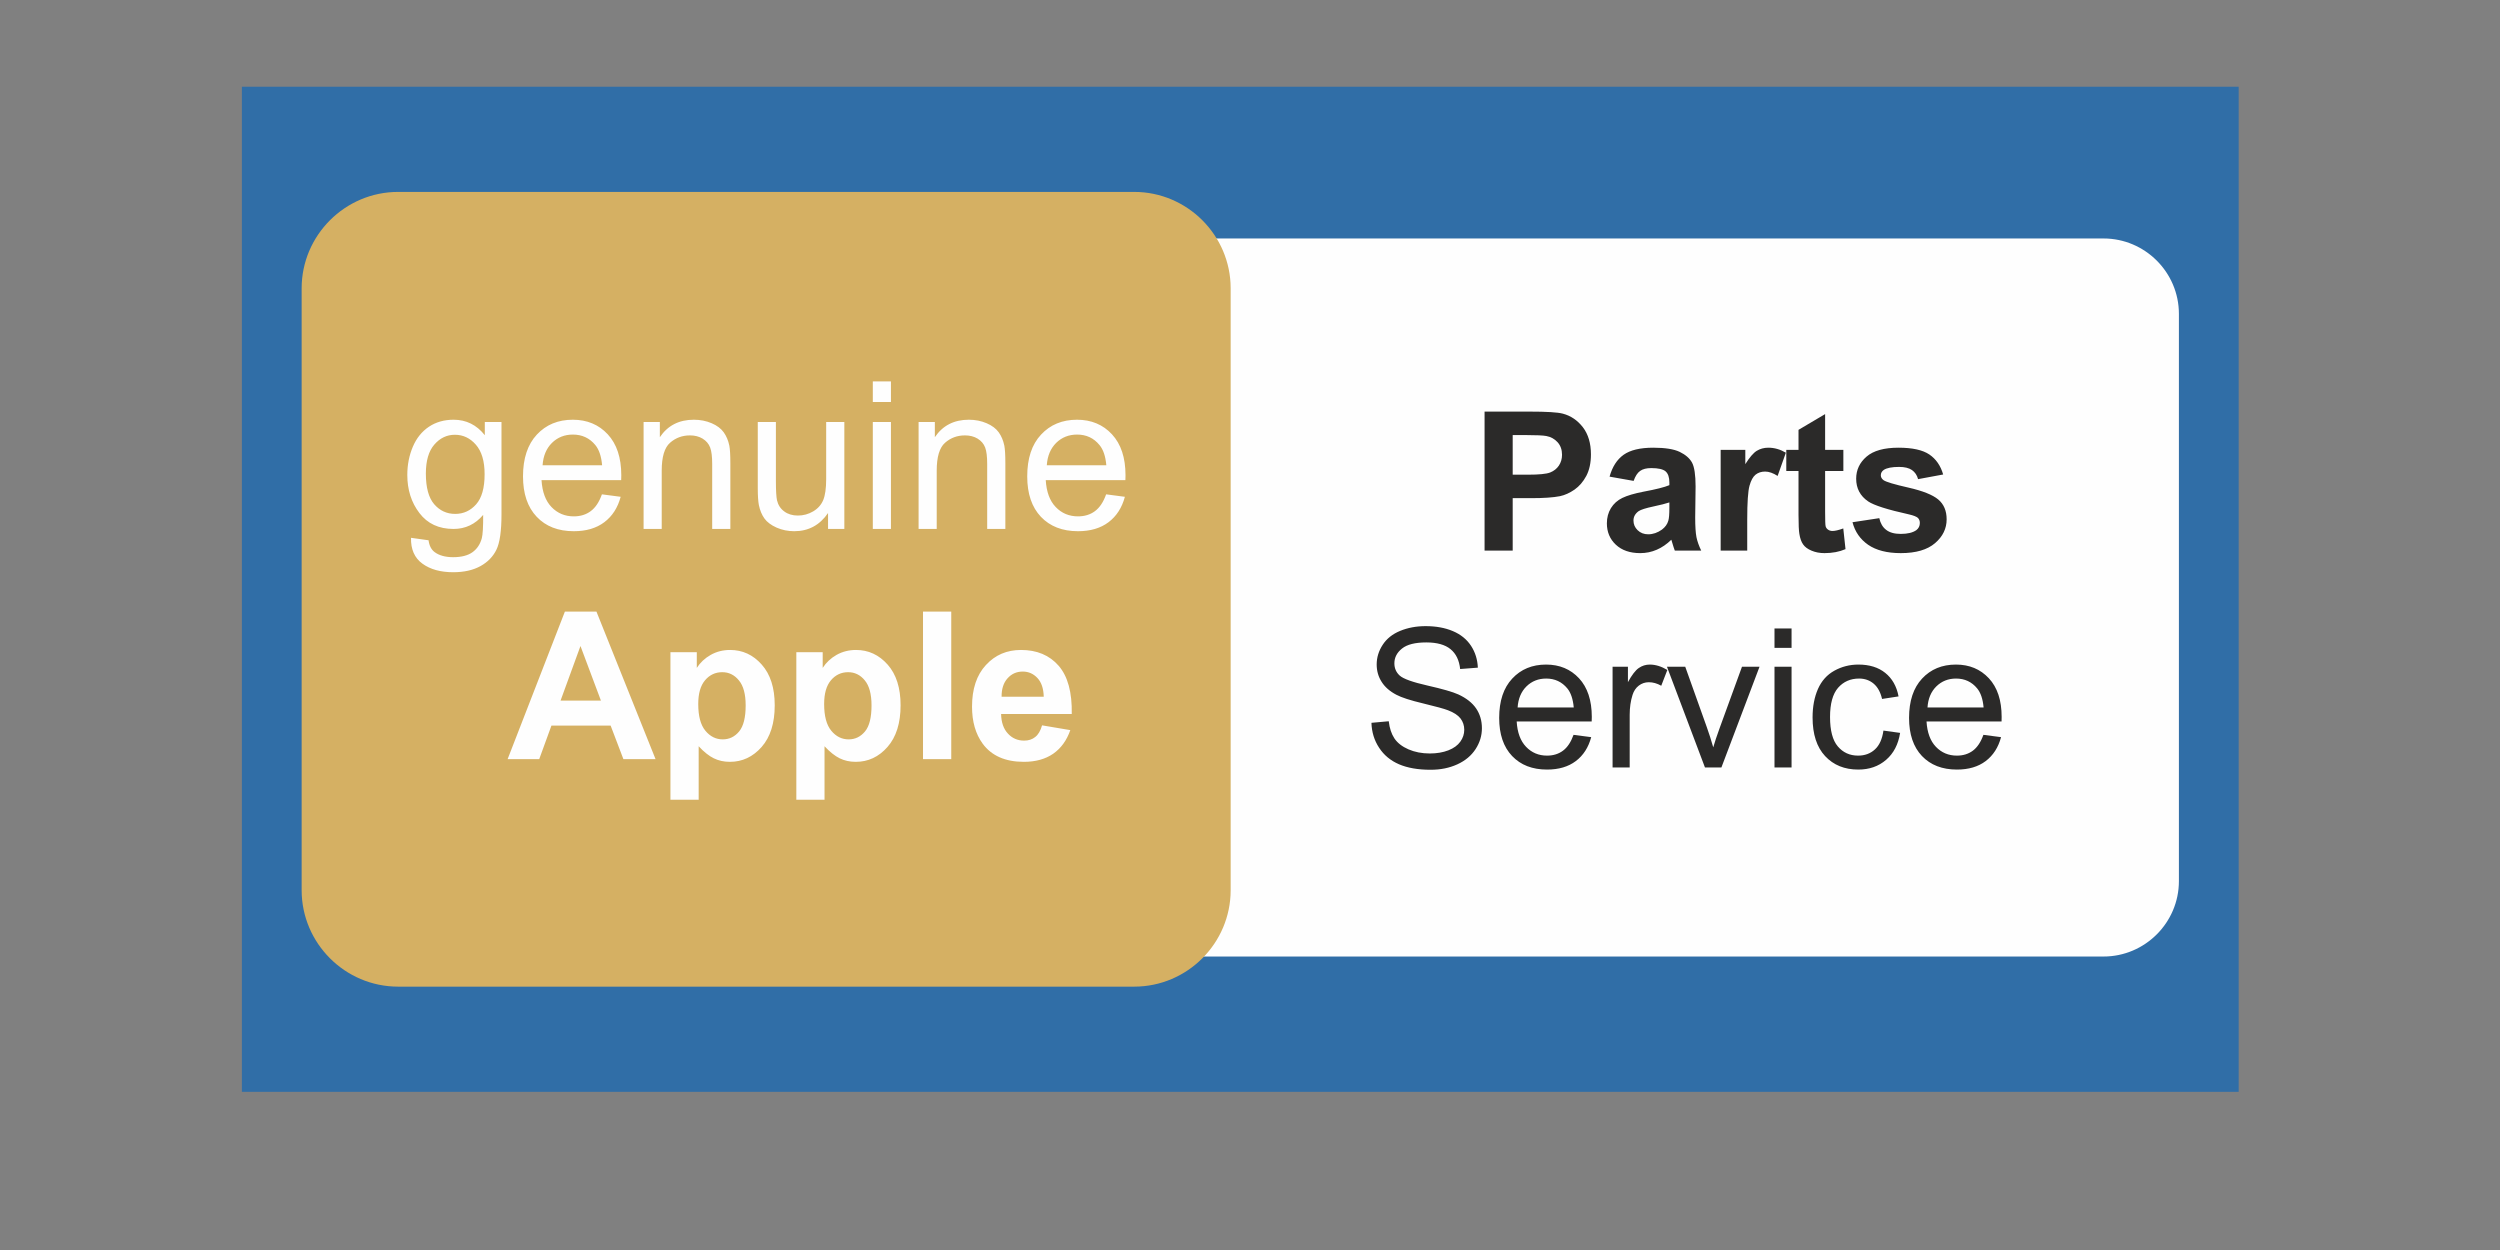
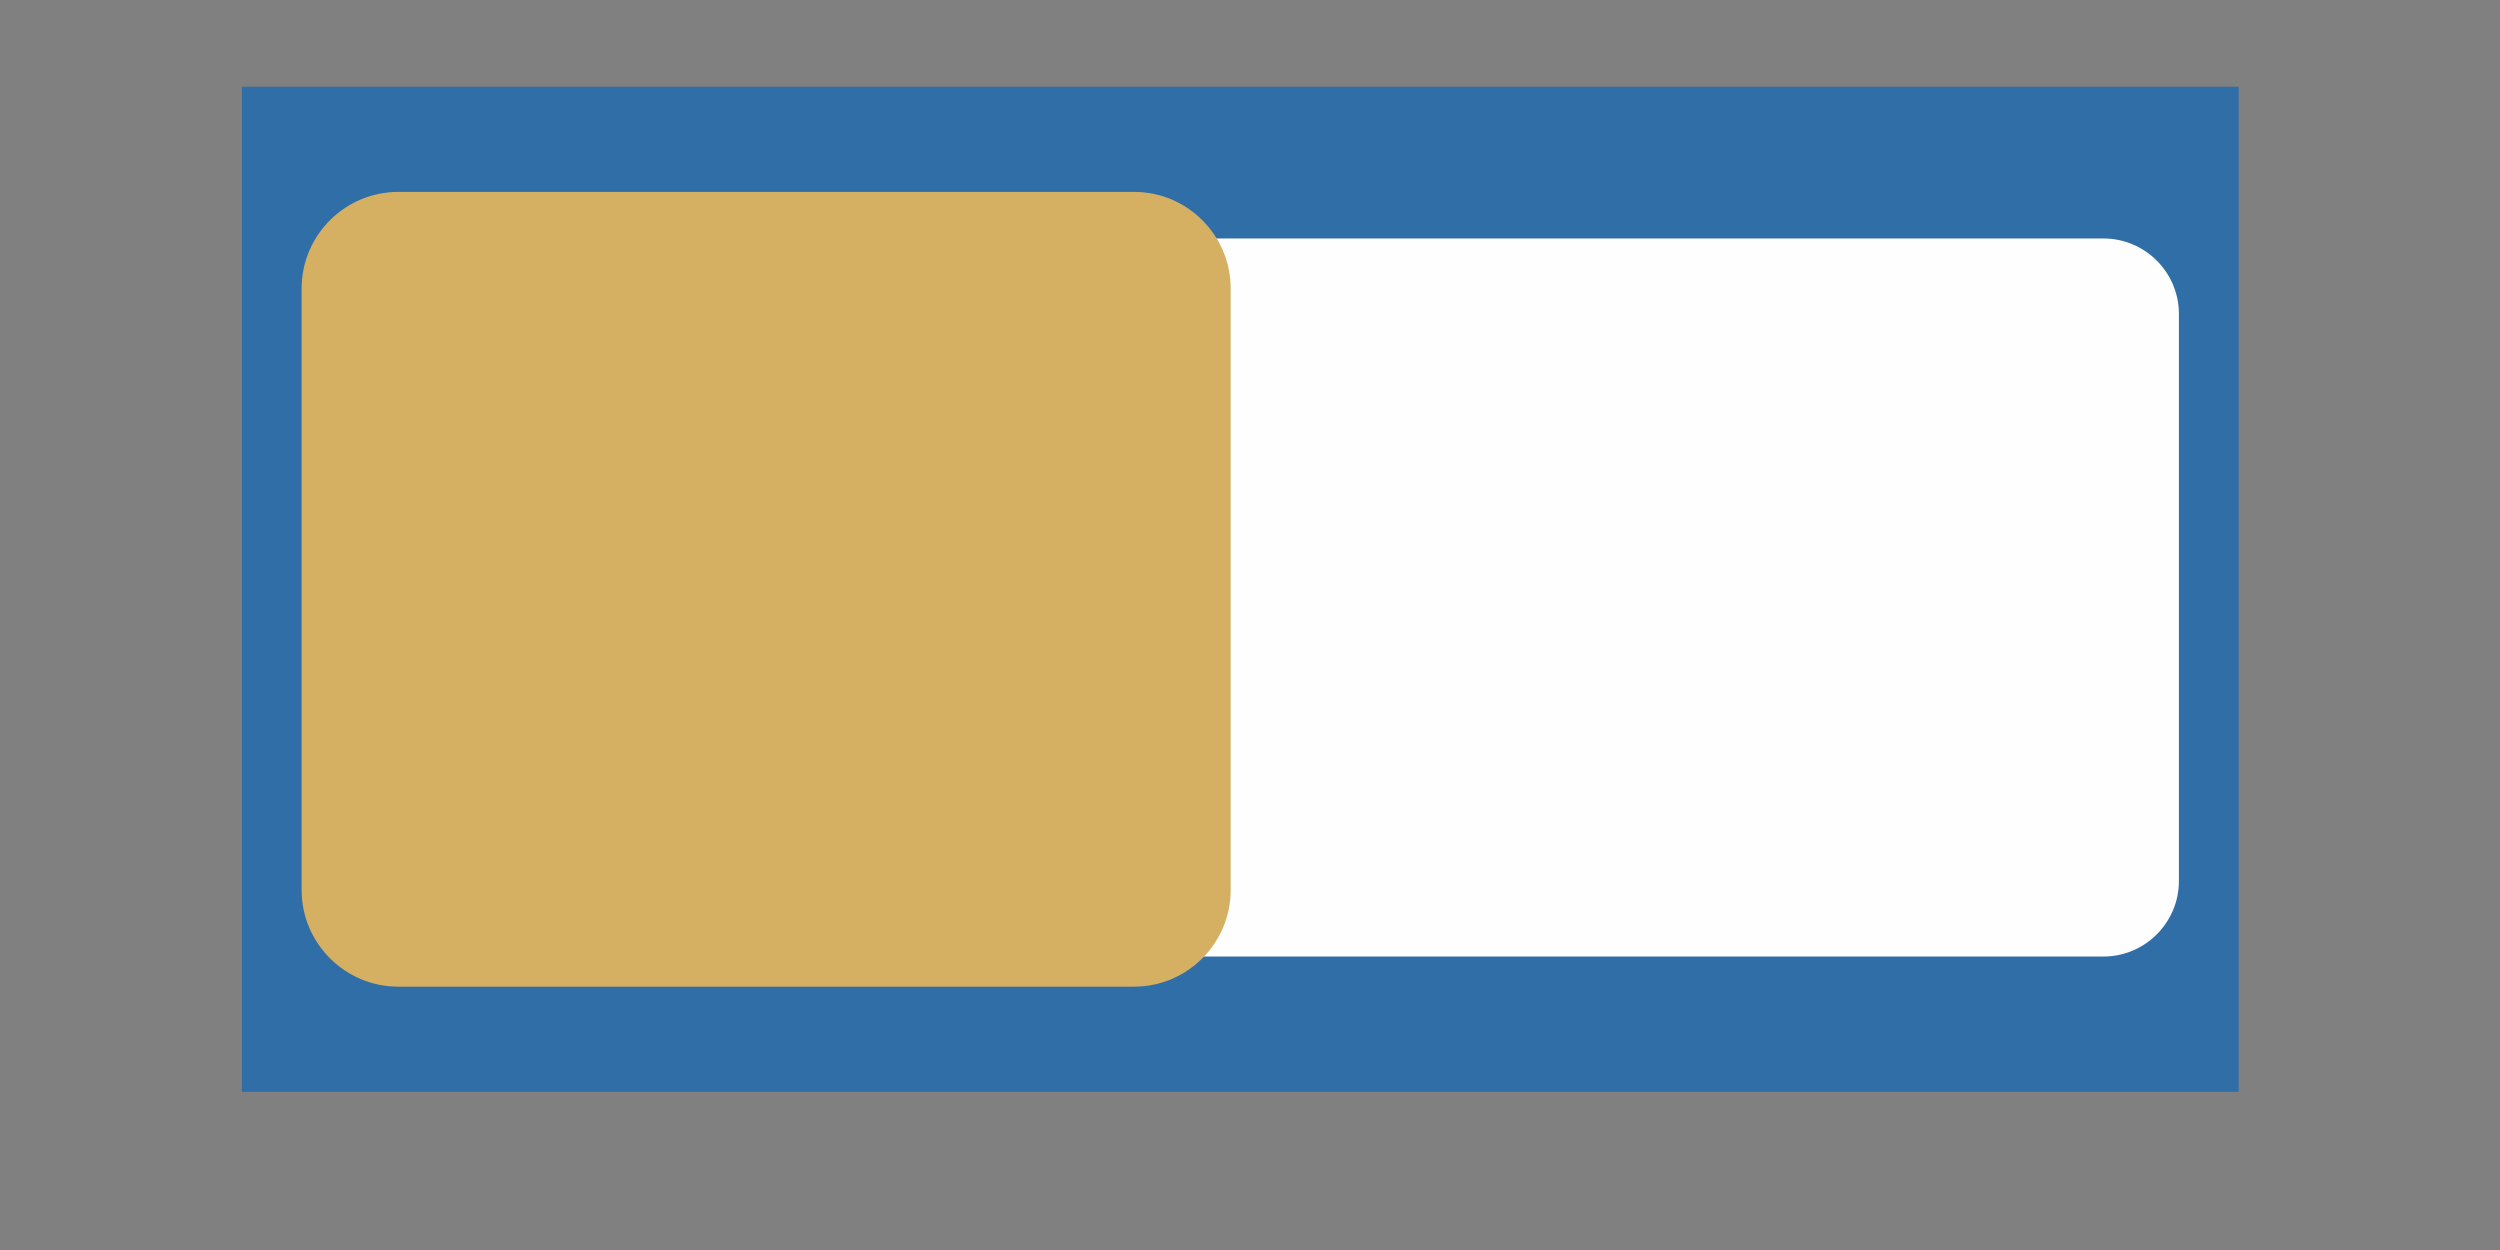
<svg xmlns="http://www.w3.org/2000/svg" xml:space="preserve" width="640px" height="320px" version="1.1" style="shape-rendering:geometricPrecision; text-rendering:geometricPrecision; image-rendering:optimizeQuality; fill-rule:evenodd; clip-rule:evenodd" viewBox="0 0 640 320">
  <rect x="0" y="0" width="640" height="320" fill="#808080" stroke="none" />
  <defs>
    <style type="text/css">
   
    .fil1 {fill:#FEFEFE}
    .fil0 {fill:#306EA7}
    .fil2 {fill:#D5B063}
    .fil3 {fill:#FEFEFE;fill-rule:nonzero}
    .fil4 {fill:#2B2A29;fill-rule:nonzero}
   
  </style>
  </defs>
  <g id="Layer_x0020_1">
    <g id="_2688575335024">
      <polygon class="fil0" points="61.92,22.2 573.1,22.2 573.1,279.51 61.92,279.51 " />
      <g>
-         <path class="fil1" d="M306.28 61.05l232.23 0c10.61,0 19.29,8.68 19.29,19.3l0 145.22c0,10.61 -8.68,19.3 -19.29,19.3l-232.23 0c-10.61,0 -19.29,-8.69 -19.29,-19.3l0 -145.22c0,-10.62 8.68,-19.3 19.29,-19.3z" />
+         <path class="fil1" d="M306.28 61.05l232.23 0c10.61,0 19.29,8.68 19.29,19.3l0 145.22c0,10.61 -8.68,19.3 -19.29,19.3l-232.23 0c-10.61,0 -19.29,-8.69 -19.29,-19.3c0,-10.62 8.68,-19.3 19.29,-19.3z" />
        <path class="fil2" d="M101.92 49.13l188.44 0c13.58,0 24.69,11.11 24.69,24.69l0 154.06c0,13.59 -11.11,24.7 -24.69,24.7l-188.44 0c-13.59,0 -24.7,-11.11 -24.7,-24.7l0 -154.06c0,-13.58 11.11,-24.69 24.7,-24.69z" />
-         <path class="fil3" d="M105.22 137.68l4.49 0.63c0.18,1.39 0.71,2.4 1.57,3.04 1.15,0.85 2.73,1.29 4.72,1.29 2.15,0 3.81,-0.44 4.98,-1.29 1.17,-0.85 1.96,-2.06 2.37,-3.59 0.24,-0.94 0.36,-2.92 0.34,-5.94 -2.03,2.39 -4.56,3.59 -7.58,3.59 -3.76,0 -6.68,-1.35 -8.74,-4.07 -2.07,-2.71 -3.1,-5.96 -3.1,-9.75 0,-2.61 0.48,-5.02 1.42,-7.23 0.94,-2.21 2.31,-3.9 4.11,-5.11 1.79,-1.2 3.9,-1.8 6.33,-1.8 3.22,0 5.89,1.32 7.98,3.96l0 -3.38 4.27 0 0 23.64c0,4.27 -0.43,7.28 -1.3,9.06 -0.86,1.77 -2.24,3.18 -4.11,4.21 -1.88,1.03 -4.2,1.55 -6.94,1.55 -3.26,0 -5.89,-0.73 -7.9,-2.2 -2.01,-1.46 -2.98,-3.67 -2.91,-6.61zm3.8 -16.43c0,3.58 0.72,6.19 2.14,7.84 1.43,1.64 3.22,2.47 5.36,2.47 2.14,0 3.92,-0.82 5.37,-2.45 1.45,-1.64 2.17,-4.21 2.17,-7.71 0,-3.34 -0.75,-5.86 -2.24,-7.56 -1.48,-1.7 -3.27,-2.54 -5.37,-2.54 -2.06,0 -3.81,0.84 -5.26,2.51 -1.45,1.67 -2.17,4.15 -2.17,7.44zm45.07 5.3l4.8 0.63c-0.74,2.79 -2.14,4.96 -4.18,6.5 -2.04,1.54 -4.64,2.31 -7.82,2.31 -3.99,0 -7.16,-1.23 -9.49,-3.69 -2.34,-2.46 -3.51,-5.91 -3.51,-10.35 0,-4.59 1.18,-8.16 3.54,-10.69 2.37,-2.54 5.43,-3.81 9.21,-3.81 3.64,0 6.63,1.24 8.94,3.73 2.31,2.49 3.47,5.98 3.47,10.49 0,0.28 -0.01,0.69 -0.03,1.24l-20.39 0c0.18,2.99 1.02,5.3 2.55,6.89 1.53,1.59 3.43,2.39 5.71,2.39 1.7,0 3.15,-0.45 4.34,-1.34 1.21,-0.9 2.16,-2.33 2.86,-4.3zm-15.19 -7.44l15.24 0c-0.2,-2.31 -0.79,-4.03 -1.74,-5.18 -1.47,-1.79 -3.39,-2.68 -5.74,-2.68 -2.13,0 -3.91,0.71 -5.36,2.13 -1.44,1.43 -2.24,3.34 -2.4,5.73zm25.86 16.3l0 -27.38 4.16 0 0 3.89c2.01,-2.98 4.91,-4.47 8.7,-4.47 1.65,0 3.17,0.3 4.55,0.89 1.38,0.59 2.41,1.37 3.1,2.33 0.69,0.96 1.17,2.1 1.44,3.42 0.17,0.86 0.26,2.36 0.26,4.51l0 16.81 -4.65 0 0 -16.64c0,-1.89 -0.17,-3.3 -0.53,-4.23 -0.36,-0.94 -1,-1.68 -1.92,-2.25 -0.91,-0.55 -1.99,-0.83 -3.23,-0.83 -1.97,0 -3.66,0.62 -5.1,1.88 -1.43,1.25 -2.14,3.63 -2.14,7.13l0 14.94 -4.64 0zm47.22 0l0 -4.07c-2.13,3.1 -5.01,4.65 -8.66,4.65 -1.61,0 -3.11,-0.31 -4.51,-0.92 -1.4,-0.63 -2.44,-1.4 -3.11,-2.33 -0.68,-0.95 -1.15,-2.09 -1.43,-3.44 -0.18,-0.92 -0.28,-2.36 -0.28,-4.33l0 -16.94 4.64 0 0 15.15c0,2.42 0.1,4.05 0.28,4.89 0.29,1.22 0.91,2.17 1.86,2.86 0.94,0.7 2.1,1.05 3.49,1.05 1.39,0 2.69,-0.35 3.9,-1.06 1.22,-0.72 2.08,-1.69 2.59,-2.91 0.5,-1.23 0.75,-3.01 0.75,-5.34l0 -14.64 4.65 0 0 27.38 -4.17 0zm11.46 -32.5l0 -5.27 4.64 0 0 5.27 -4.64 0zm0 32.5l0 -27.38 4.64 0 0 27.38 -4.64 0zm11.72 0l0 -27.38 4.16 0 0 3.89c2.01,-2.98 4.91,-4.47 8.7,-4.47 1.65,0 3.17,0.3 4.54,0.89 1.39,0.59 2.42,1.37 3.11,2.33 0.69,0.96 1.17,2.1 1.44,3.42 0.17,0.86 0.26,2.36 0.26,4.51l0 16.81 -4.65 0 0 -16.64c0,-1.89 -0.17,-3.3 -0.53,-4.23 -0.36,-0.94 -1,-1.68 -1.92,-2.25 -0.91,-0.55 -1.99,-0.83 -3.23,-0.83 -1.97,0 -3.66,0.62 -5.1,1.88 -1.43,1.25 -2.14,3.63 -2.14,7.13l0 14.94 -4.64 0zm48.01 -8.86l4.8 0.63c-0.75,2.79 -2.14,4.96 -4.18,6.5 -2.04,1.54 -4.65,2.31 -7.82,2.31 -3.99,0 -7.16,-1.23 -9.5,-3.69 -2.33,-2.46 -3.5,-5.91 -3.5,-10.35 0,-4.59 1.17,-8.16 3.54,-10.69 2.36,-2.54 5.43,-3.81 9.21,-3.81 3.64,0 6.63,1.24 8.94,3.73 2.31,2.49 3.47,5.98 3.47,10.49 0,0.28 -0.01,0.69 -0.03,1.24l-20.39 0c0.18,2.99 1.02,5.3 2.55,6.89 1.52,1.59 3.43,2.39 5.71,2.39 1.7,0 3.15,-0.45 4.34,-1.34 1.21,-0.9 2.16,-2.33 2.86,-4.3zm-15.19 -7.44l15.24 0c-0.2,-2.31 -0.79,-4.03 -1.75,-5.18 -1.46,-1.79 -3.38,-2.68 -5.73,-2.68 -2.13,0 -3.91,0.71 -5.36,2.13 -1.44,1.43 -2.24,3.34 -2.4,5.73zm-100.16 75.23l-8.23 0 -3.27 -8.59 -15.15 0 -3.13 8.59 -8.09 0 14.66 -37.77 8.08 0 15.13 37.77zm-13.98 -14.98l-5.24 -13.98 -5.1 13.98 10.34 0zm17.79 -12.39l6.75 0 0 4.01c0.88,-1.37 2.06,-2.48 3.56,-3.33 1.49,-0.84 3.15,-1.26 4.97,-1.26 3.18,0 5.88,1.24 8.09,3.74 2.22,2.49 3.33,5.97 3.33,10.42 0,4.58 -1.12,8.13 -3.35,10.67 -2.24,2.54 -4.95,3.81 -8.13,3.81 -1.51,0 -2.88,-0.3 -4.11,-0.9 -1.23,-0.6 -2.53,-1.63 -3.88,-3.09l0 13.7 -7.23 0 0 -37.77zm7.12 13.26c0,3.09 0.61,5.37 1.83,6.84 1.22,1.47 2.7,2.21 4.44,2.21 1.68,0 3.08,-0.68 4.2,-2.03 1.11,-1.35 1.67,-3.57 1.67,-6.66 0,-2.88 -0.57,-5.02 -1.73,-6.41 -1.14,-1.4 -2.56,-2.1 -4.26,-2.1 -1.77,0 -3.24,0.69 -4.4,2.06 -1.17,1.37 -1.75,3.4 -1.75,6.09zm25.11 -13.26l6.75 0 0 4.01c0.88,-1.37 2.06,-2.48 3.55,-3.33 1.5,-0.84 3.16,-1.26 4.98,-1.26 3.17,0 5.87,1.24 8.09,3.74 2.21,2.49 3.32,5.97 3.32,10.42 0,4.58 -1.12,8.13 -3.35,10.67 -2.23,2.54 -4.94,3.81 -8.12,3.81 -1.52,0 -2.89,-0.3 -4.12,-0.9 -1.22,-0.6 -2.52,-1.63 -3.88,-3.09l0 13.7 -7.22 0 0 -37.77zm7.12 13.26c0,3.09 0.61,5.37 1.83,6.84 1.21,1.47 2.7,2.21 4.44,2.21 1.68,0 3.07,-0.68 4.19,-2.03 1.12,-1.35 1.67,-3.57 1.67,-6.66 0,-2.88 -0.57,-5.02 -1.72,-6.41 -1.14,-1.4 -2.57,-2.1 -4.27,-2.1 -1.76,0 -3.23,0.69 -4.39,2.06 -1.17,1.37 -1.75,3.4 -1.75,6.09zm25.31 14.11l0 -37.77 7.23 0 0 37.77 -7.23 0zm30.48 -8.65l7.23 1.22c-0.92,2.64 -2.39,4.66 -4.39,6.05 -2,1.38 -4.51,2.07 -7.5,2.07 -4.76,0 -8.29,-1.56 -10.56,-4.67 -1.81,-2.49 -2.71,-5.64 -2.71,-9.45 0,-4.54 1.18,-8.1 3.55,-10.66 2.36,-2.58 5.36,-3.86 8.99,-3.86 4.06,0 7.27,1.34 9.62,4.03 2.35,2.69 3.48,6.82 3.37,12.37l-18.09 0c0.05,2.15 0.63,3.82 1.75,5.01 1.1,1.2 2.49,1.8 4.15,1.8 1.13,0 2.08,-0.31 2.84,-0.93 0.78,-0.61 1.36,-1.61 1.75,-2.98zm0.43 -7.33c-0.06,-2.1 -0.59,-3.7 -1.62,-4.79 -1.03,-1.1 -2.28,-1.65 -3.76,-1.65 -1.57,0 -2.87,0.58 -3.9,1.74 -1.03,1.15 -1.53,2.72 -1.51,4.7l10.79 0z" />
-         <path class="fil4" d="M351.09 185.04l4.43 -0.4c0.2,1.79 0.69,3.25 1.46,4.41 0.77,1.14 1.96,2.07 3.58,2.78 1.61,0.7 3.44,1.06 5.46,1.06 1.8,0 3.38,-0.27 4.75,-0.8 1.38,-0.54 2.4,-1.28 3.07,-2.22 0.67,-0.93 1.01,-1.95 1.01,-3.04 0,-1.11 -0.33,-2.08 -0.97,-2.92 -0.65,-0.83 -1.72,-1.52 -3.21,-2.09 -0.95,-0.37 -3.06,-0.95 -6.33,-1.74 -3.27,-0.78 -5.56,-1.52 -6.87,-2.22 -1.7,-0.89 -2.96,-2 -3.78,-3.32 -0.84,-1.31 -1.26,-2.8 -1.26,-4.43 0,-1.8 0.52,-3.48 1.54,-5.04 1.02,-1.57 2.5,-2.75 4.46,-3.56 1.96,-0.81 4.13,-1.22 6.53,-1.22 2.63,0 4.96,0.42 6.97,1.27 2.01,0.85 3.56,2.1 4.65,3.76 1.08,1.64 1.66,3.52 1.75,5.6l-4.53 0.35c-0.24,-2.24 -1.06,-3.94 -2.46,-5.08 -1.4,-1.15 -3.47,-1.73 -6.2,-1.73 -2.85,0 -4.93,0.52 -6.23,1.57 -1.3,1.04 -1.95,2.3 -1.95,3.78 0,1.27 0.46,2.32 1.38,3.15 0.91,0.82 3.27,1.67 7.1,2.54 3.83,0.87 6.45,1.62 7.88,2.27 2.06,0.95 3.59,2.15 4.58,3.61 0.98,1.46 1.47,3.14 1.47,5.05 0,1.9 -0.54,3.67 -1.62,5.34 -1.09,1.67 -2.64,2.97 -4.67,3.9 -2.03,0.93 -4.3,1.39 -6.85,1.39 -3.21,0 -5.9,-0.47 -8.07,-1.4 -2.18,-0.94 -3.88,-2.35 -5.11,-4.24 -1.24,-1.88 -1.89,-4.01 -1.96,-6.38zm51.74 3.08l4.52 0.59c-0.71,2.63 -2.02,4.68 -3.95,6.13 -1.92,1.45 -4.37,2.17 -7.36,2.17 -3.76,0 -6.74,-1.16 -8.94,-3.47 -2.21,-2.32 -3.31,-5.57 -3.31,-9.75 0,-4.33 1.11,-7.69 3.34,-10.07 2.23,-2.4 5.12,-3.59 8.67,-3.59 3.44,0 6.25,1.17 8.43,3.51 2.17,2.34 3.27,5.64 3.27,9.89 0,0.26 -0.01,0.65 -0.03,1.16l-19.2 0c0.16,2.82 0.96,4.99 2.4,6.49 1.43,1.5 3.23,2.26 5.37,2.26 1.6,0 2.97,-0.43 4.09,-1.27 1.14,-0.85 2.03,-2.2 2.7,-4.05zm-14.32 -7.01l14.37 0c-0.2,-2.17 -0.75,-3.79 -1.65,-4.88 -1.39,-1.68 -3.19,-2.52 -5.4,-2.52 -2.01,0 -3.69,0.67 -5.06,2.01 -1.35,1.34 -2.11,3.14 -2.26,5.39zm24.31 15.36l0 -25.79 3.93 0 0 3.95c1,-1.83 1.93,-3.04 2.78,-3.62 0.85,-0.59 1.79,-0.88 2.81,-0.88 1.47,0 2.97,0.46 4.5,1.38l-1.56 4.04c-1.06,-0.6 -2.12,-0.9 -3.18,-0.9 -0.95,0 -1.81,0.29 -2.56,0.86 -0.75,0.57 -1.29,1.37 -1.61,2.39 -0.49,1.55 -0.73,3.24 -0.73,5.09l0 13.48 -4.38 0zm23.65 0l-9.73 -25.79 4.68 0 5.51 15.44c0.6,1.67 1.15,3.4 1.66,5.2 0.39,-1.36 0.93,-2.99 1.63,-4.91l5.73 -15.73 4.49 0 -9.76 25.79 -4.21 0zm17.8 -30.61l0 -4.97 4.37 0 0 4.97 -4.37 0zm0 30.61l0 -25.79 4.37 0 0 25.79 -4.37 0zm27.89 -9.44l4.27 0.59c-0.47,2.94 -1.66,5.24 -3.59,6.9 -1.93,1.67 -4.31,2.49 -7.12,2.49 -3.52,0 -6.35,-1.15 -8.49,-3.45 -2.14,-2.3 -3.21,-5.6 -3.21,-9.89 0,-2.78 0.46,-5.21 1.38,-7.3 0.92,-2.07 2.32,-3.64 4.21,-4.68 1.88,-1.04 3.92,-1.56 6.14,-1.56 2.8,0 5.09,0.7 6.86,2.12 1.78,1.42 2.93,3.43 3.42,6.03l-4.22 0.65c-0.41,-1.74 -1.12,-3.04 -2.15,-3.91 -1.03,-0.87 -2.27,-1.31 -3.73,-1.31 -2.2,0 -3.99,0.78 -5.38,2.36 -1.37,1.58 -2.06,4.06 -2.06,7.48 0,3.46 0.66,5.97 1.99,7.53 1.33,1.57 3.06,2.36 5.19,2.36 1.72,0 3.16,-0.53 4.3,-1.58 1.15,-1.04 1.88,-2.66 2.19,-4.83zm25.59 1.09l4.52 0.59c-0.7,2.63 -2.02,4.68 -3.94,6.13 -1.92,1.45 -4.37,2.17 -7.36,2.17 -3.76,0 -6.75,-1.16 -8.95,-3.47 -2.2,-2.32 -3.3,-5.57 -3.3,-9.75 0,-4.33 1.11,-7.69 3.33,-10.07 2.23,-2.4 5.12,-3.59 8.68,-3.59 3.43,0 6.24,1.17 8.42,3.51 2.18,2.34 3.27,5.64 3.27,9.89 0,0.26 -0.01,0.65 -0.02,1.16l-19.21 0c0.17,2.82 0.96,4.99 2.4,6.49 1.43,1.5 3.23,2.26 5.38,2.26 1.6,0 2.96,-0.43 4.09,-1.27 1.13,-0.85 2.03,-2.2 2.69,-4.05zm-14.31 -7.01l14.36 0c-0.19,-2.17 -0.75,-3.79 -1.65,-4.88 -1.38,-1.68 -3.19,-2.52 -5.4,-2.52 -2,0 -3.68,0.67 -5.05,2.01 -1.36,1.34 -2.11,3.14 -2.26,5.39zm-113.39 -40.16l0 -35.58 11.52 0c4.36,0 7.21,0.17 8.53,0.53 2.04,0.54 3.74,1.7 5.12,3.48 1.37,1.79 2.06,4.11 2.06,6.94 0,2.18 -0.4,4.01 -1.18,5.5 -0.8,1.5 -1.8,2.66 -3.02,3.52 -1.22,0.84 -2.46,1.41 -3.72,1.68 -1.71,0.34 -4.19,0.51 -7.43,0.51l-4.68 0 0 13.42 -7.2 0zm7.2 -29.57l0 10.14 3.92 0c2.83,0 4.71,-0.19 5.66,-0.56 0.95,-0.38 1.7,-0.96 2.24,-1.76 0.53,-0.8 0.81,-1.71 0.81,-2.78 0,-1.3 -0.38,-2.36 -1.14,-3.21 -0.76,-0.84 -1.71,-1.37 -2.88,-1.59 -0.85,-0.16 -2.57,-0.24 -5.15,-0.24l-3.46 0zm30.96 11.73l-6.16 -1.09c0.7,-2.52 1.9,-4.39 3.6,-5.6 1.7,-1.2 4.22,-1.81 7.57,-1.81 3.04,0 5.31,0.36 6.8,1.08 1.48,0.72 2.53,1.63 3.14,2.74 0.6,1.11 0.91,3.14 0.91,6.1l-0.1 7.95c0,2.27 0.11,3.94 0.32,5.02 0.22,1.07 0.62,2.22 1.22,3.45l-6.76 0c-0.17,-0.45 -0.4,-1.11 -0.65,-1.99 -0.11,-0.4 -0.19,-0.67 -0.24,-0.79 -1.16,1.14 -2.41,1.99 -3.73,2.56 -1.33,0.58 -2.73,0.87 -4.23,0.87 -2.65,0 -4.73,-0.73 -6.26,-2.17 -1.52,-1.43 -2.28,-3.25 -2.28,-5.46 0,-1.44 0.34,-2.74 1.04,-3.89 0.7,-1.13 1.67,-2.01 2.92,-2.61 1.26,-0.61 3.06,-1.14 5.42,-1.6 3.18,-0.59 5.39,-1.15 6.62,-1.67l0 -0.68c0,-1.33 -0.32,-2.27 -0.97,-2.85 -0.66,-0.56 -1.88,-0.84 -3.68,-0.84 -1.22,0 -2.16,0.24 -2.84,0.73 -0.69,0.48 -1.23,1.33 -1.66,2.55zm9.15 5.51c-0.87,0.3 -2.25,0.64 -4.15,1.05 -1.89,0.4 -3.13,0.8 -3.71,1.18 -0.89,0.64 -1.33,1.44 -1.33,2.4 0,0.97 0.35,1.79 1.06,2.48 0.72,0.7 1.62,1.05 2.72,1.05 1.23,0 2.4,-0.41 3.52,-1.21 0.82,-0.63 1.37,-1.37 1.62,-2.27 0.18,-0.57 0.27,-1.68 0.27,-3.32l0 -1.36zm19.93 12.33l-6.8 0 0 -25.79 6.31 0 0 3.66c1.08,-1.73 2.06,-2.87 2.93,-3.41 0.87,-0.53 1.86,-0.8 2.96,-0.8 1.55,0 3.05,0.43 4.49,1.28l-2.11 5.95c-1.15,-0.74 -2.22,-1.12 -3.2,-1.12 -0.96,0 -1.78,0.27 -2.44,0.79 -0.66,0.53 -1.18,1.47 -1.56,2.85 -0.38,1.37 -0.58,4.26 -0.58,8.64l0 7.95zm24.61 -25.79l0 5.41 -4.67 0 0 10.45c0,2.12 0.04,3.35 0.13,3.7 0.09,0.35 0.29,0.64 0.62,0.87 0.31,0.22 0.69,0.34 1.15,0.34 0.64,0 1.55,-0.22 2.75,-0.65l0.57 5.3c-1.58,0.68 -3.37,1.02 -5.38,1.02 -1.22,0 -2.32,-0.21 -3.31,-0.63 -0.99,-0.41 -1.71,-0.95 -2.16,-1.6 -0.47,-0.66 -0.78,-1.55 -0.96,-2.68 -0.14,-0.79 -0.22,-2.4 -0.22,-4.83l0 -11.29 -3.13 0 0 -5.41 3.13 0 0 -5.12 6.81 -4.03 0 9.15 4.67 0zm2.34 18.53l6.86 -1.04c0.29,1.32 0.87,2.32 1.77,3 0.88,0.69 2.13,1.03 3.73,1.03 1.77,0 3.09,-0.33 3.99,-0.97 0.59,-0.46 0.89,-1.07 0.89,-1.83 0,-0.52 -0.16,-0.95 -0.49,-1.29 -0.34,-0.32 -1.1,-0.63 -2.27,-0.9 -5.51,-1.22 -9,-2.33 -10.47,-3.33 -2.05,-1.4 -3.07,-3.34 -3.07,-5.81 0,-2.25 0.89,-4.13 2.65,-5.65 1.77,-1.53 4.5,-2.29 8.2,-2.29 3.53,0 6.16,0.58 7.87,1.73 1.71,1.16 2.9,2.87 3.55,5.13l-6.42 1.19c-0.27,-1.01 -0.8,-1.79 -1.57,-2.33 -0.77,-0.53 -1.87,-0.8 -3.3,-0.8 -1.81,0 -3.1,0.25 -3.89,0.75 -0.52,0.36 -0.78,0.82 -0.78,1.39 0,0.49 0.23,0.9 0.68,1.24 0.62,0.46 2.75,1.09 6.4,1.92 3.64,0.83 6.18,1.84 7.62,3.04 1.44,1.21 2.15,2.91 2.15,5.08 0,2.36 -0.99,4.4 -2.96,6.09 -1.98,1.7 -4.9,2.56 -8.78,2.56 -3.51,0 -6.29,-0.72 -8.35,-2.13 -2.04,-1.42 -3.38,-3.34 -4.01,-5.78z" />
      </g>
    </g>
  </g>
</svg>